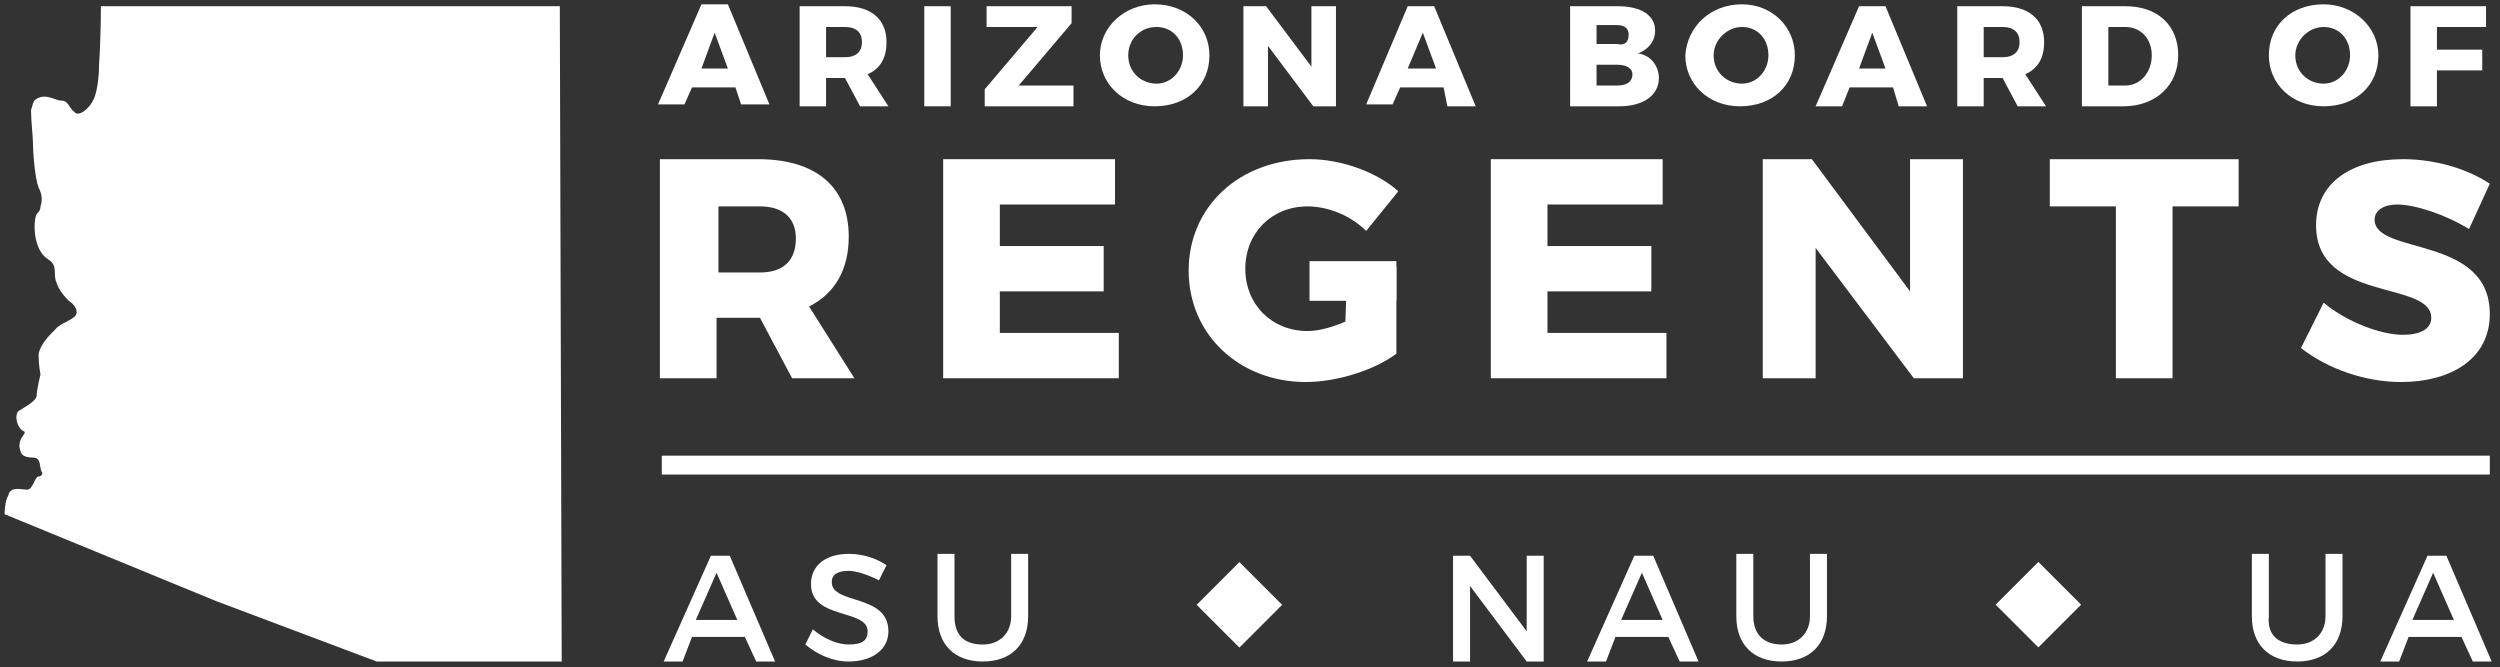
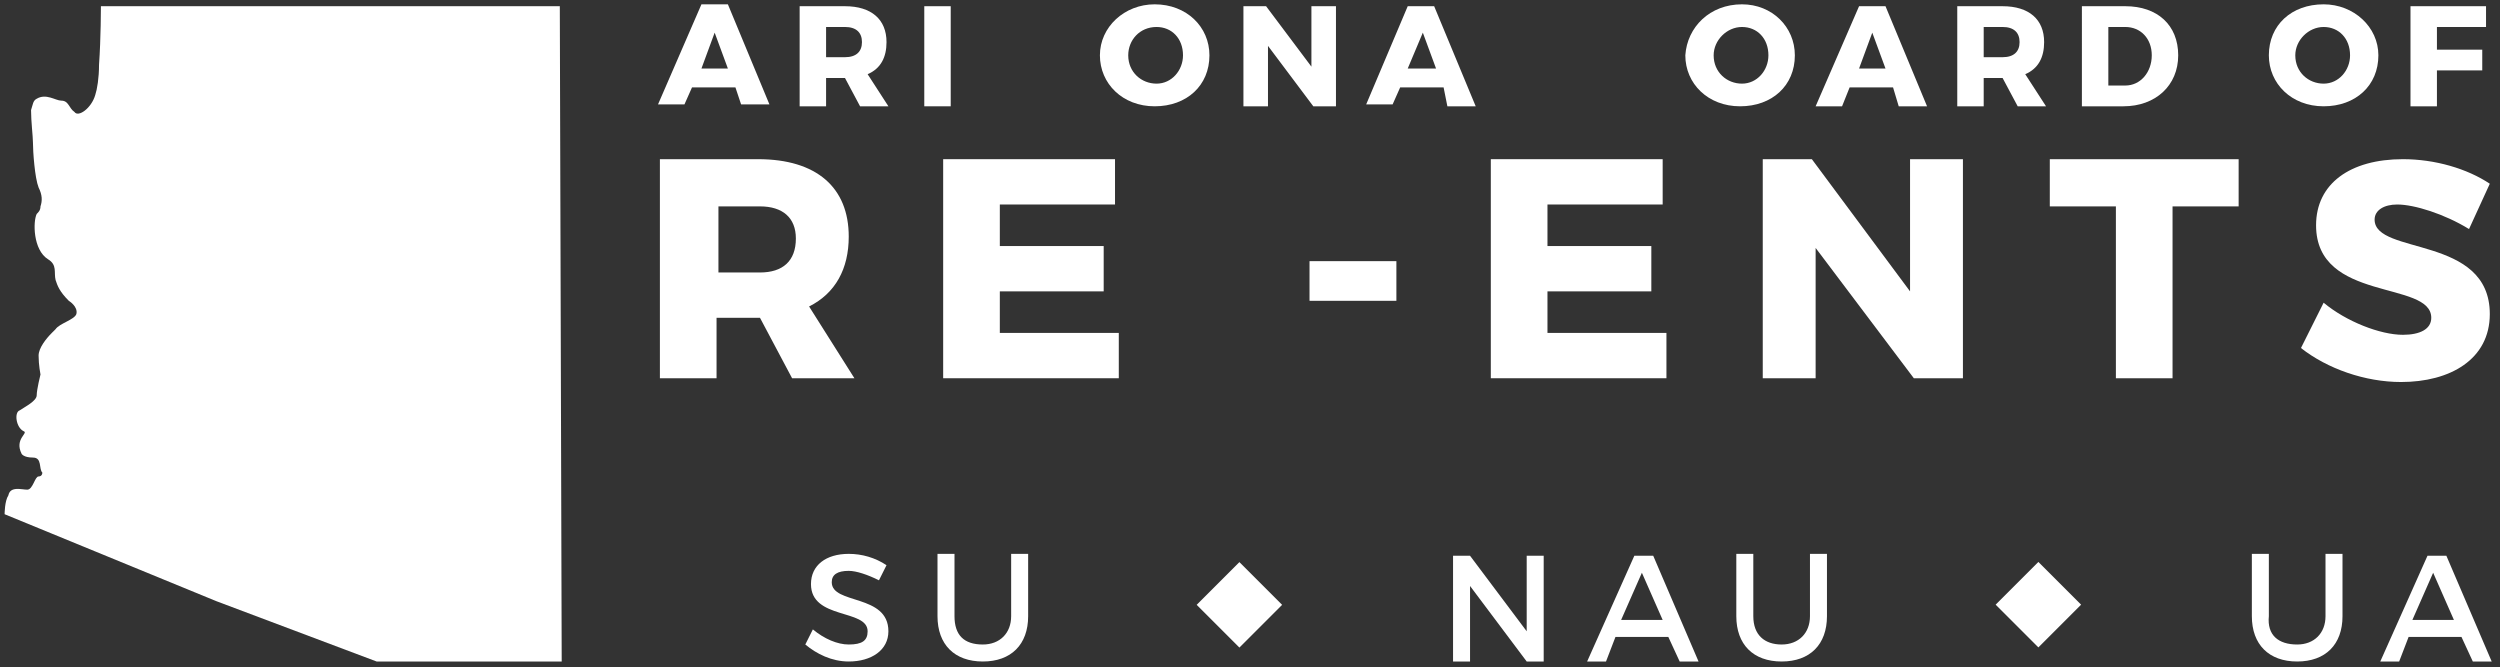
<svg xmlns="http://www.w3.org/2000/svg" id="Layer_1" viewBox="0 0 132.384 35.343">
  <rect x="0" y="0" width="132.384" height="35.343" fill="#333333" stroke="none" />
  <defs>
    <style>      .st0 {        fill: #fff;      }    </style>
  </defs>
  <path class="st0" d="M29.644.329H5.344s0,1.7-.1,3.1c0,.7-.1,1.3-.2,1.6-.2.7-.9,1.2-1.1.9-.3-.2-.3-.6-.7-.6-.3,0-.8-.4-1.3-.1-.2.1-.2.3-.3.6,0,.6.1,1.4.1,1.7,0,.5.1,1.9.3,2.4.2.4.2.7.1,1,0,.2-.1.3-.2.4-.2.4-.2,1.9.6,2.4.5.3.3.7.4,1.1.1.3.2.6.7,1.1,0,0,.5.3.4.7-.1.3-.9.5-1.1.8q-.1.1-.2.2c-.3.3-.7.8-.7,1.2,0,.5.1,1,.1,1,0,0-.2.8-.2,1.1s-.6.6-.9.8c-.3.1-.2.9.2,1.1.3.1-.5.4-.1,1.2,0,0,.1.2.6.2s.3.6.5.8c0,0,0,.2-.2.2s-.3.7-.6.7-.9-.2-1,.3c-.2.3-.2,1-.2,1l11.2,4.6,8.5,3.2h9.8l-.1-34.7Z" />
-   <rect class="st0" x="35.044" y="24.129" width="96.8" height="1" />
  <g>
    <g>
      <path class="st0" d="M38.944,4.629h-2.3l-.4.9h-1.4L37.144.229h1.4l2.2,5.3h-1.5l-.3-.9ZM38.544,3.629l-.7-1.9-.7,1.9h1.4Z" />
      <path class="st0" d="M45.544,5.629l-.8-1.5h-1v1.5h-1.4V.329h2.4c1.4,0,2.2.7,2.2,1.9,0,.8-.3,1.4-1,1.7l1.1,1.7s-1.5,0-1.5,0ZM43.744,3.029h1c.6,0,.9-.3.9-.8s-.3-.8-.9-.8h-1v1.6Z" />
      <path class="st0" d="M50.344.329v5.3h-1.4V.329h1.4Z" />
-       <path class="st0" d="M56.744.329v.9l-2.8,3.3h2.9v1.1h-4.7v-.9l2.8-3.3h-2.7V.329s4.5,0,4.5,0Z" />
      <path class="st0" d="M64.044,2.929c0,1.6-1.2,2.7-2.9,2.7s-2.9-1.2-2.9-2.7,1.3-2.7,2.9-2.7c1.7,0,2.9,1.2,2.9,2.7ZM59.744,2.929c0,.9.7,1.5,1.5,1.5s1.4-.7,1.4-1.5c0-.9-.6-1.5-1.4-1.5-.9,0-1.5.7-1.5,1.5Z" />
      <path class="st0" d="M67.044.329l2.4,3.2V.329h1.3v5.3h-1.2l-2.4-3.2v3.2h-1.3V.329h1.2Z" />
      <path class="st0" d="M76.444,4.629h-2.3l-.4.9h-1.4l2.2-5.2h1.4l2.2,5.3h-1.5l-.2-1ZM76.044,3.629l-.7-1.9-.8,1.9h1.5Z" />
-       <path class="st0" d="M87.644,1.629c0,.6-.4,1-.9,1.2.7.1,1.1.7,1.1,1.3,0,.9-.8,1.5-2.1,1.5h-2.6V.329h2.5c1.3,0,2,.5,2,1.3ZM86.244,1.829c0-.3-.2-.5-.6-.5h-1.1v1h1.1c.4.1.6-.1.6-.5ZM86.444,3.929c0-.3-.3-.5-.8-.5h-1.1v1.1h1.1c.5,0,.8-.2.8-.6Z" />
      <path class="st0" d="M95.044,2.929c0,1.6-1.2,2.7-2.9,2.7s-2.9-1.2-2.9-2.7c.1-1.5,1.3-2.7,3-2.7,1.6,0,2.8,1.2,2.8,2.7ZM90.744,2.929c0,.9.7,1.5,1.5,1.5s1.4-.7,1.4-1.5c0-.9-.6-1.5-1.4-1.5s-1.5.7-1.5,1.5Z" />
      <path class="st0" d="M100.244,4.629h-2.3l-.4,1h-1.4l2.3-5.3h1.4l2.2,5.3h-1.5l-.3-1ZM99.844,3.629l-.7-1.9-.7,1.9h1.4Z" />
      <path class="st0" d="M106.844,5.629l-.8-1.5h-1v1.5h-1.4V.329h2.4c1.4,0,2.2.7,2.2,1.9,0,.8-.3,1.4-1,1.7l1.1,1.7s-1.5,0-1.5,0ZM105.044,3.029h1c.6,0,.9-.3.9-.8s-.3-.8-.9-.8h-1s0,1.6,0,1.6Z" />
      <path class="st0" d="M115.344,2.929c0,1.6-1.2,2.7-2.9,2.7h-2.2V.329h2.3c1.7,0,2.8,1,2.8,2.6ZM113.944,2.929c0-.9-.6-1.5-1.4-1.5h-.9v3.1h.9c.8,0,1.4-.7,1.4-1.6Z" />
      <path class="st0" d="M125.944,2.929c0,1.6-1.2,2.7-2.9,2.7s-2.9-1.2-2.9-2.7c0-1.6,1.2-2.7,2.9-2.7,1.6,0,2.9,1.2,2.9,2.7ZM121.544,2.929c0,.9.7,1.5,1.5,1.5s1.4-.7,1.4-1.5c0-.9-.6-1.5-1.4-1.5s-1.5.7-1.5,1.5Z" />
      <path class="st0" d="M131.644.329v1.1h-2.6v1.2h2.4v1.1h-2.4v1.9h-1.4V.329h4Z" />
      <path class="st0" d="M41.944,20.029l-1.7-3.2h-2.3v3.2h-3v-11.6h5.2c3.1,0,4.8,1.5,4.8,4.1,0,1.7-.7,3-2.1,3.7l2.4,3.8h-3.3ZM38.044,14.429h2.2c1.2,0,1.9-.6,1.9-1.8,0-1.1-.7-1.7-1.9-1.7h-2.2v3.5Z" />
      <path class="st0" d="M59.044,8.429v2.4h-6.1v2.2h5.5v2.4h-5.5v2.2h6.3v2.4h-9.3v-11.6h9.1Z" />
-       <path class="st0" d="M71.344,14.129h2.6v4.6c-1.2.9-3.2,1.5-4.8,1.5-3.5,0-6.2-2.5-6.2-5.9s2.7-5.9,6.4-5.9c1.7,0,3.6.7,4.7,1.7l-1.7,2.1c-.8-.8-2-1.3-3.1-1.3-1.9,0-3.3,1.4-3.3,3.3s1.4,3.3,3.3,3.3c.6,0,1.3-.2,2-.5l.1-2.9h0Z" />
      <path class="st0" d="M88.044,8.429v2.4h-6.1v2.2h5.5v2.4h-5.5v2.2h6.3v2.4h-9.3v-11.6h9.1Z" />
      <path class="st0" d="M95.944,8.429l5.2,7v-7h2.8v11.6h-2.6l-5.2-6.9v6.9h-2.8v-11.6h2.6Z" />
      <path class="st0" d="M118.544,8.429v2.5h-3.5v9.1h-3v-9.1h-3.5v-2.5s10,0,10,0Z" />
      <path class="st0" d="M126.944,10.829c-.7,0-1.2.3-1.2.8,0,1.9,6.1.8,6.1,5,0,2.4-2.1,3.6-4.7,3.6-1.9,0-3.9-.7-5.3-1.8l1.2-2.4c1.2,1,3,1.7,4.2,1.7.9,0,1.5-.3,1.5-.9,0-2-6.1-.8-6.1-4.9,0-2.2,1.8-3.5,4.6-3.5,1.7,0,3.4.5,4.6,1.3l-1.1,2.4c-1.3-.8-2.9-1.3-3.8-1.3Z" />
    </g>
    <rect class="st0" x="69.344" y="13.829" width="4.6" height="2.1" />
  </g>
  <g>
-     <path class="st0" d="M39.444,33.729h-2.8l-.5,1.3h-1l2.5-5.6h1l2.4,5.6h-1l-.6-1.3ZM39.044,32.829l-1.1-2.5-1.1,2.5h2.2Z" />
    <path class="st0" d="M44.944,30.229c-.6,0-.9.2-.9.6,0,1.2,3,.6,3,2.6,0,1-.9,1.6-2.1,1.6-.9,0-1.7-.4-2.3-.9l.4-.8c.6.5,1.3.8,1.9.8.7,0,1-.2,1-.7,0-1.2-3-.6-3-2.5,0-1,.8-1.6,2-1.6.7,0,1.4.2,2,.6l-.4.8c-.6-.3-1.2-.5-1.6-.5Z" />
    <path class="st0" d="M52.044,34.129c.9,0,1.5-.6,1.5-1.5v-3.3h.9v3.3c0,1.5-.9,2.4-2.4,2.4s-2.4-.9-2.4-2.4v-3.3h.9v3.3c0,1,.5,1.5,1.5,1.5Z" />
    <path class="st0" d="M77.844,29.429l3,4v-4h.9v5.6h-.9l-3-4v4h-.9v-5.6h.9Z" />
    <path class="st0" d="M88.344,33.729h-2.8l-.5,1.3h-1l2.5-5.6h1l2.4,5.6h-1l-.6-1.3ZM88.044,32.829l-1.1-2.5-1.1,2.5h2.2Z" />
    <path class="st0" d="M94.344,34.129c.9,0,1.5-.6,1.5-1.5v-3.3h.9v3.3c0,1.5-.9,2.4-2.4,2.4s-2.4-.9-2.4-2.4v-3.3h.9v3.3c0,1,.6,1.5,1.5,1.5Z" />
    <path class="st0" d="M121.644,34.129c.9,0,1.5-.6,1.5-1.5v-3.3h.9v3.3c0,1.5-.9,2.4-2.4,2.4s-2.4-.9-2.4-2.4v-3.3h.9v3.3c-.1,1,.5,1.5,1.5,1.5Z" />
    <path class="st0" d="M130.344,33.729h-2.8l-.5,1.3h-1l2.5-5.6h1l2.4,5.6h-1l-.6-1.3ZM129.944,32.829l-1.1-2.5-1.1,2.5h2.2Z" />
  </g>
  <rect class="st0" x="64.03" y="30.429" width="3.2" height="3.2" transform="translate(-3.425 55.788) rotate(-45)" />
  <rect class="st0" x="106.339" y="30.419" width="3.2" height="3.2" transform="translate(8.974 85.703) rotate(-45)" />
</svg>